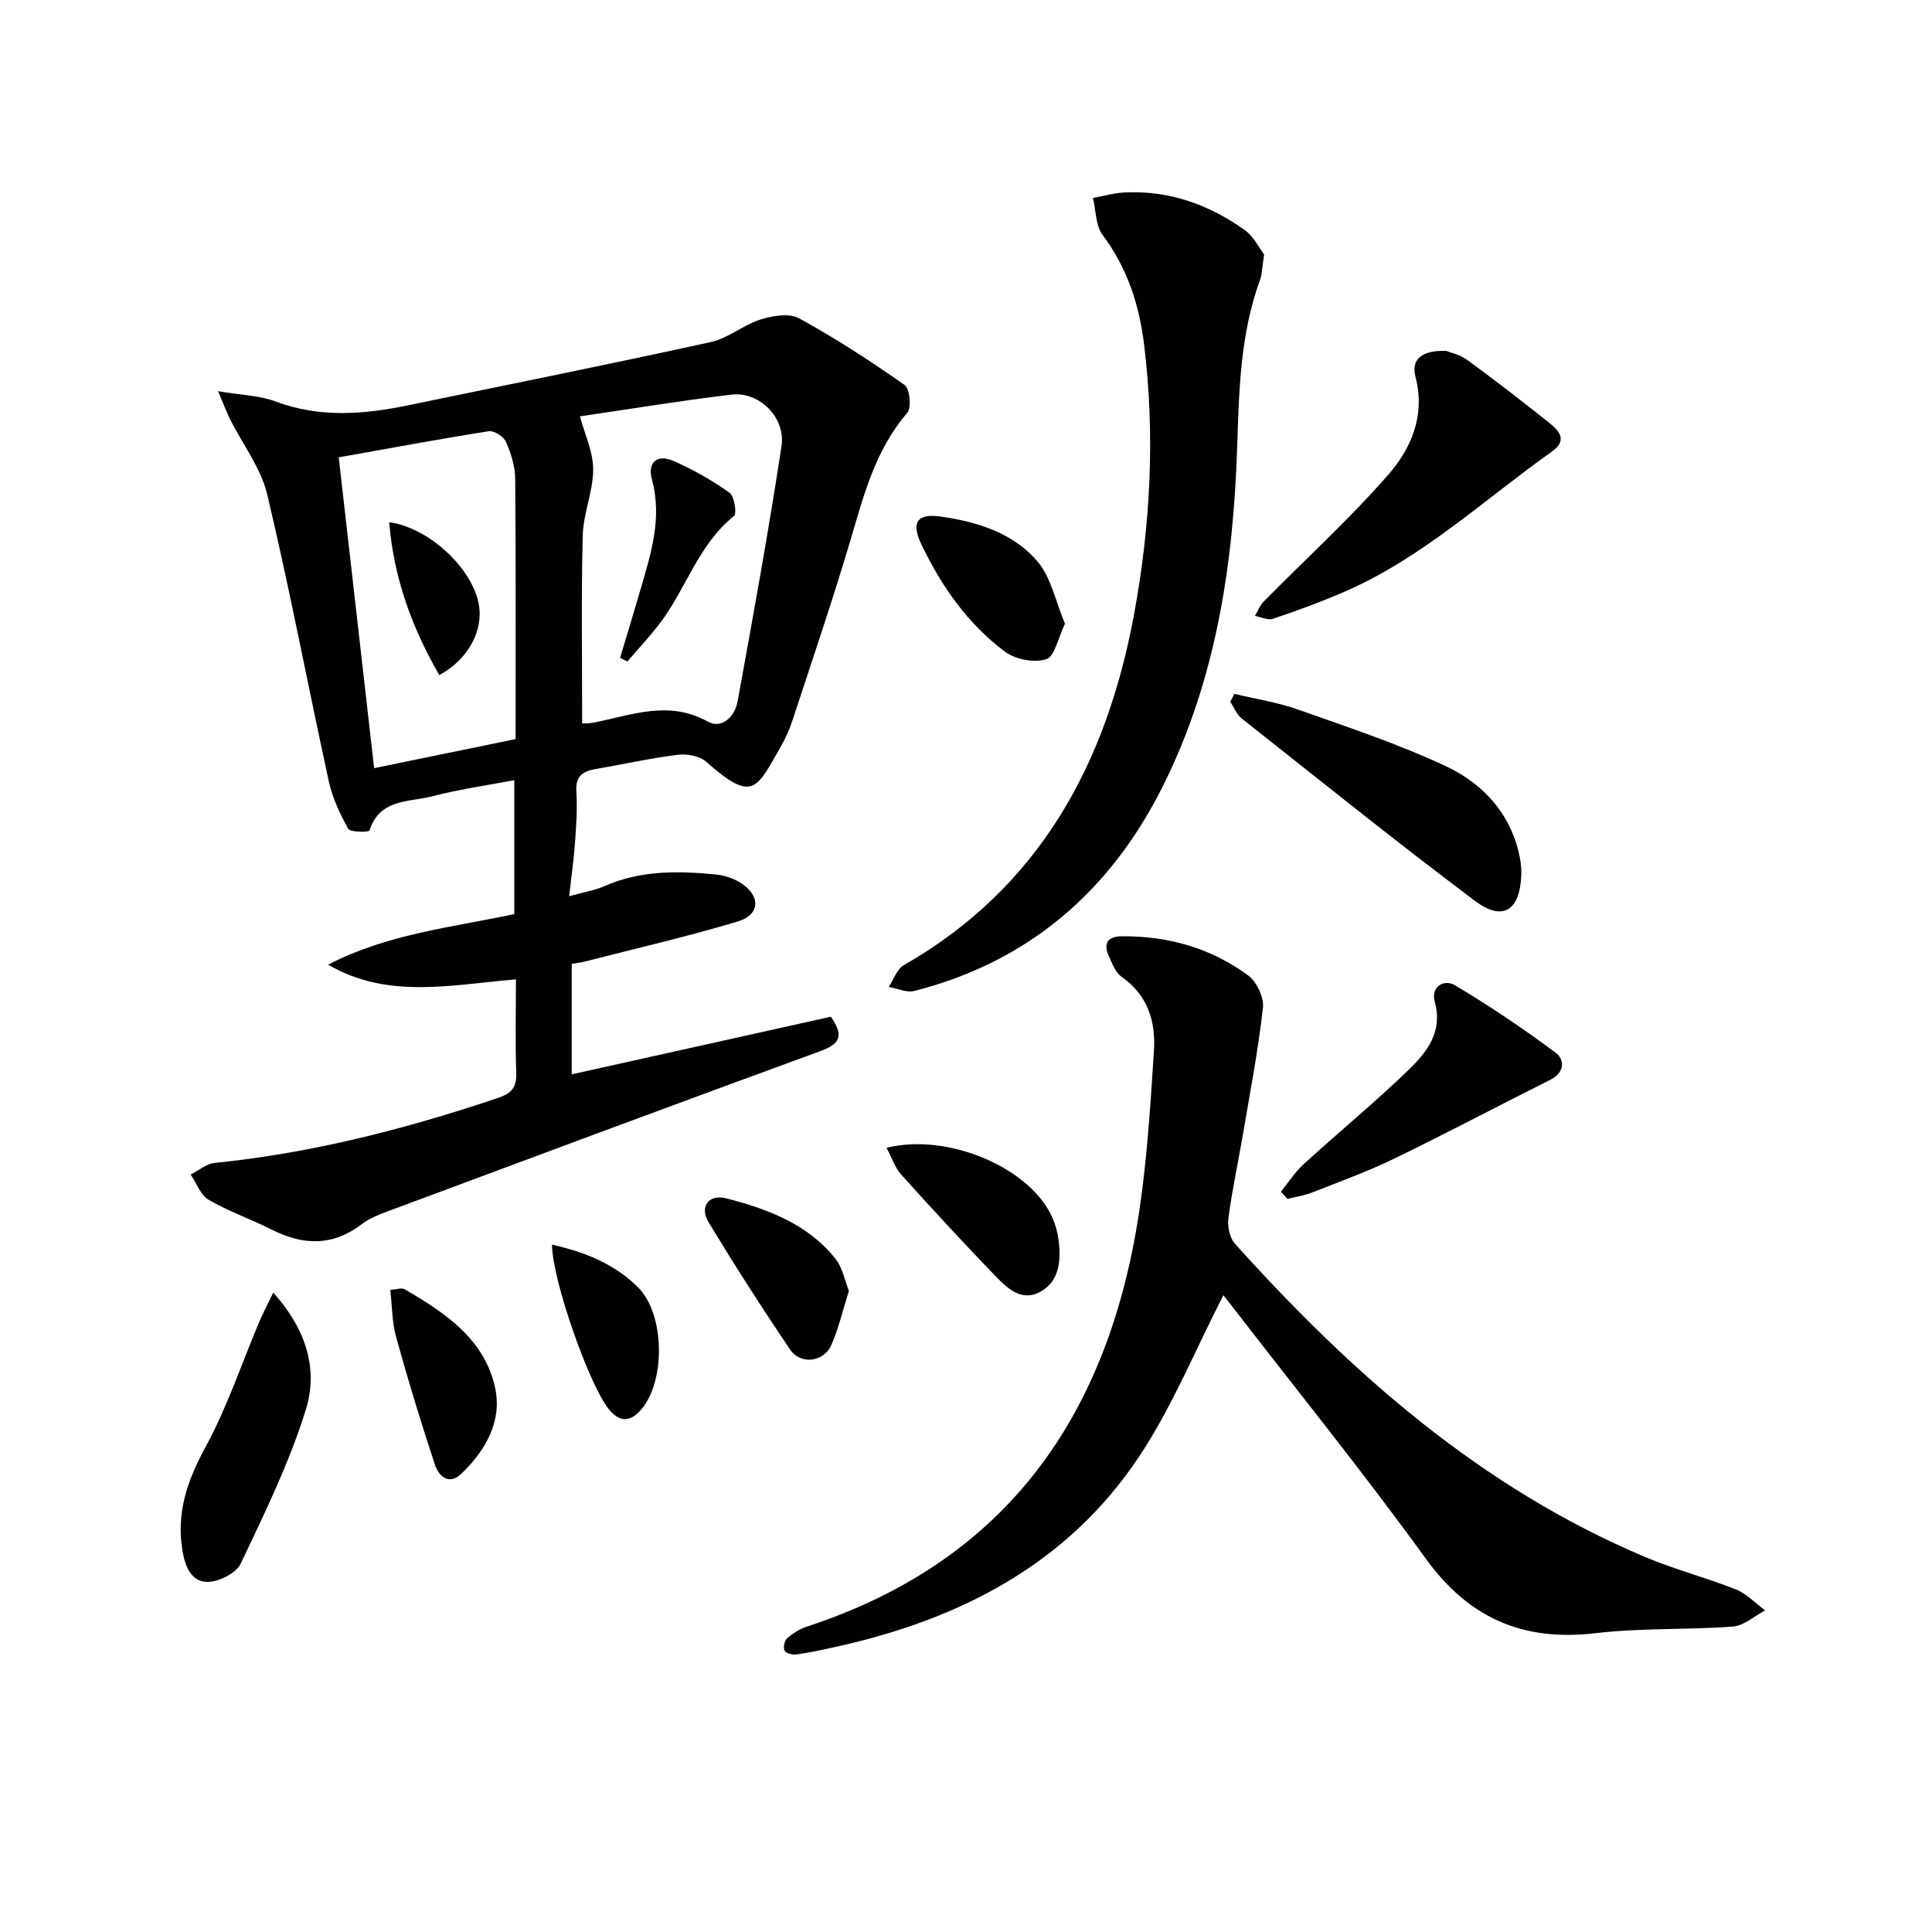
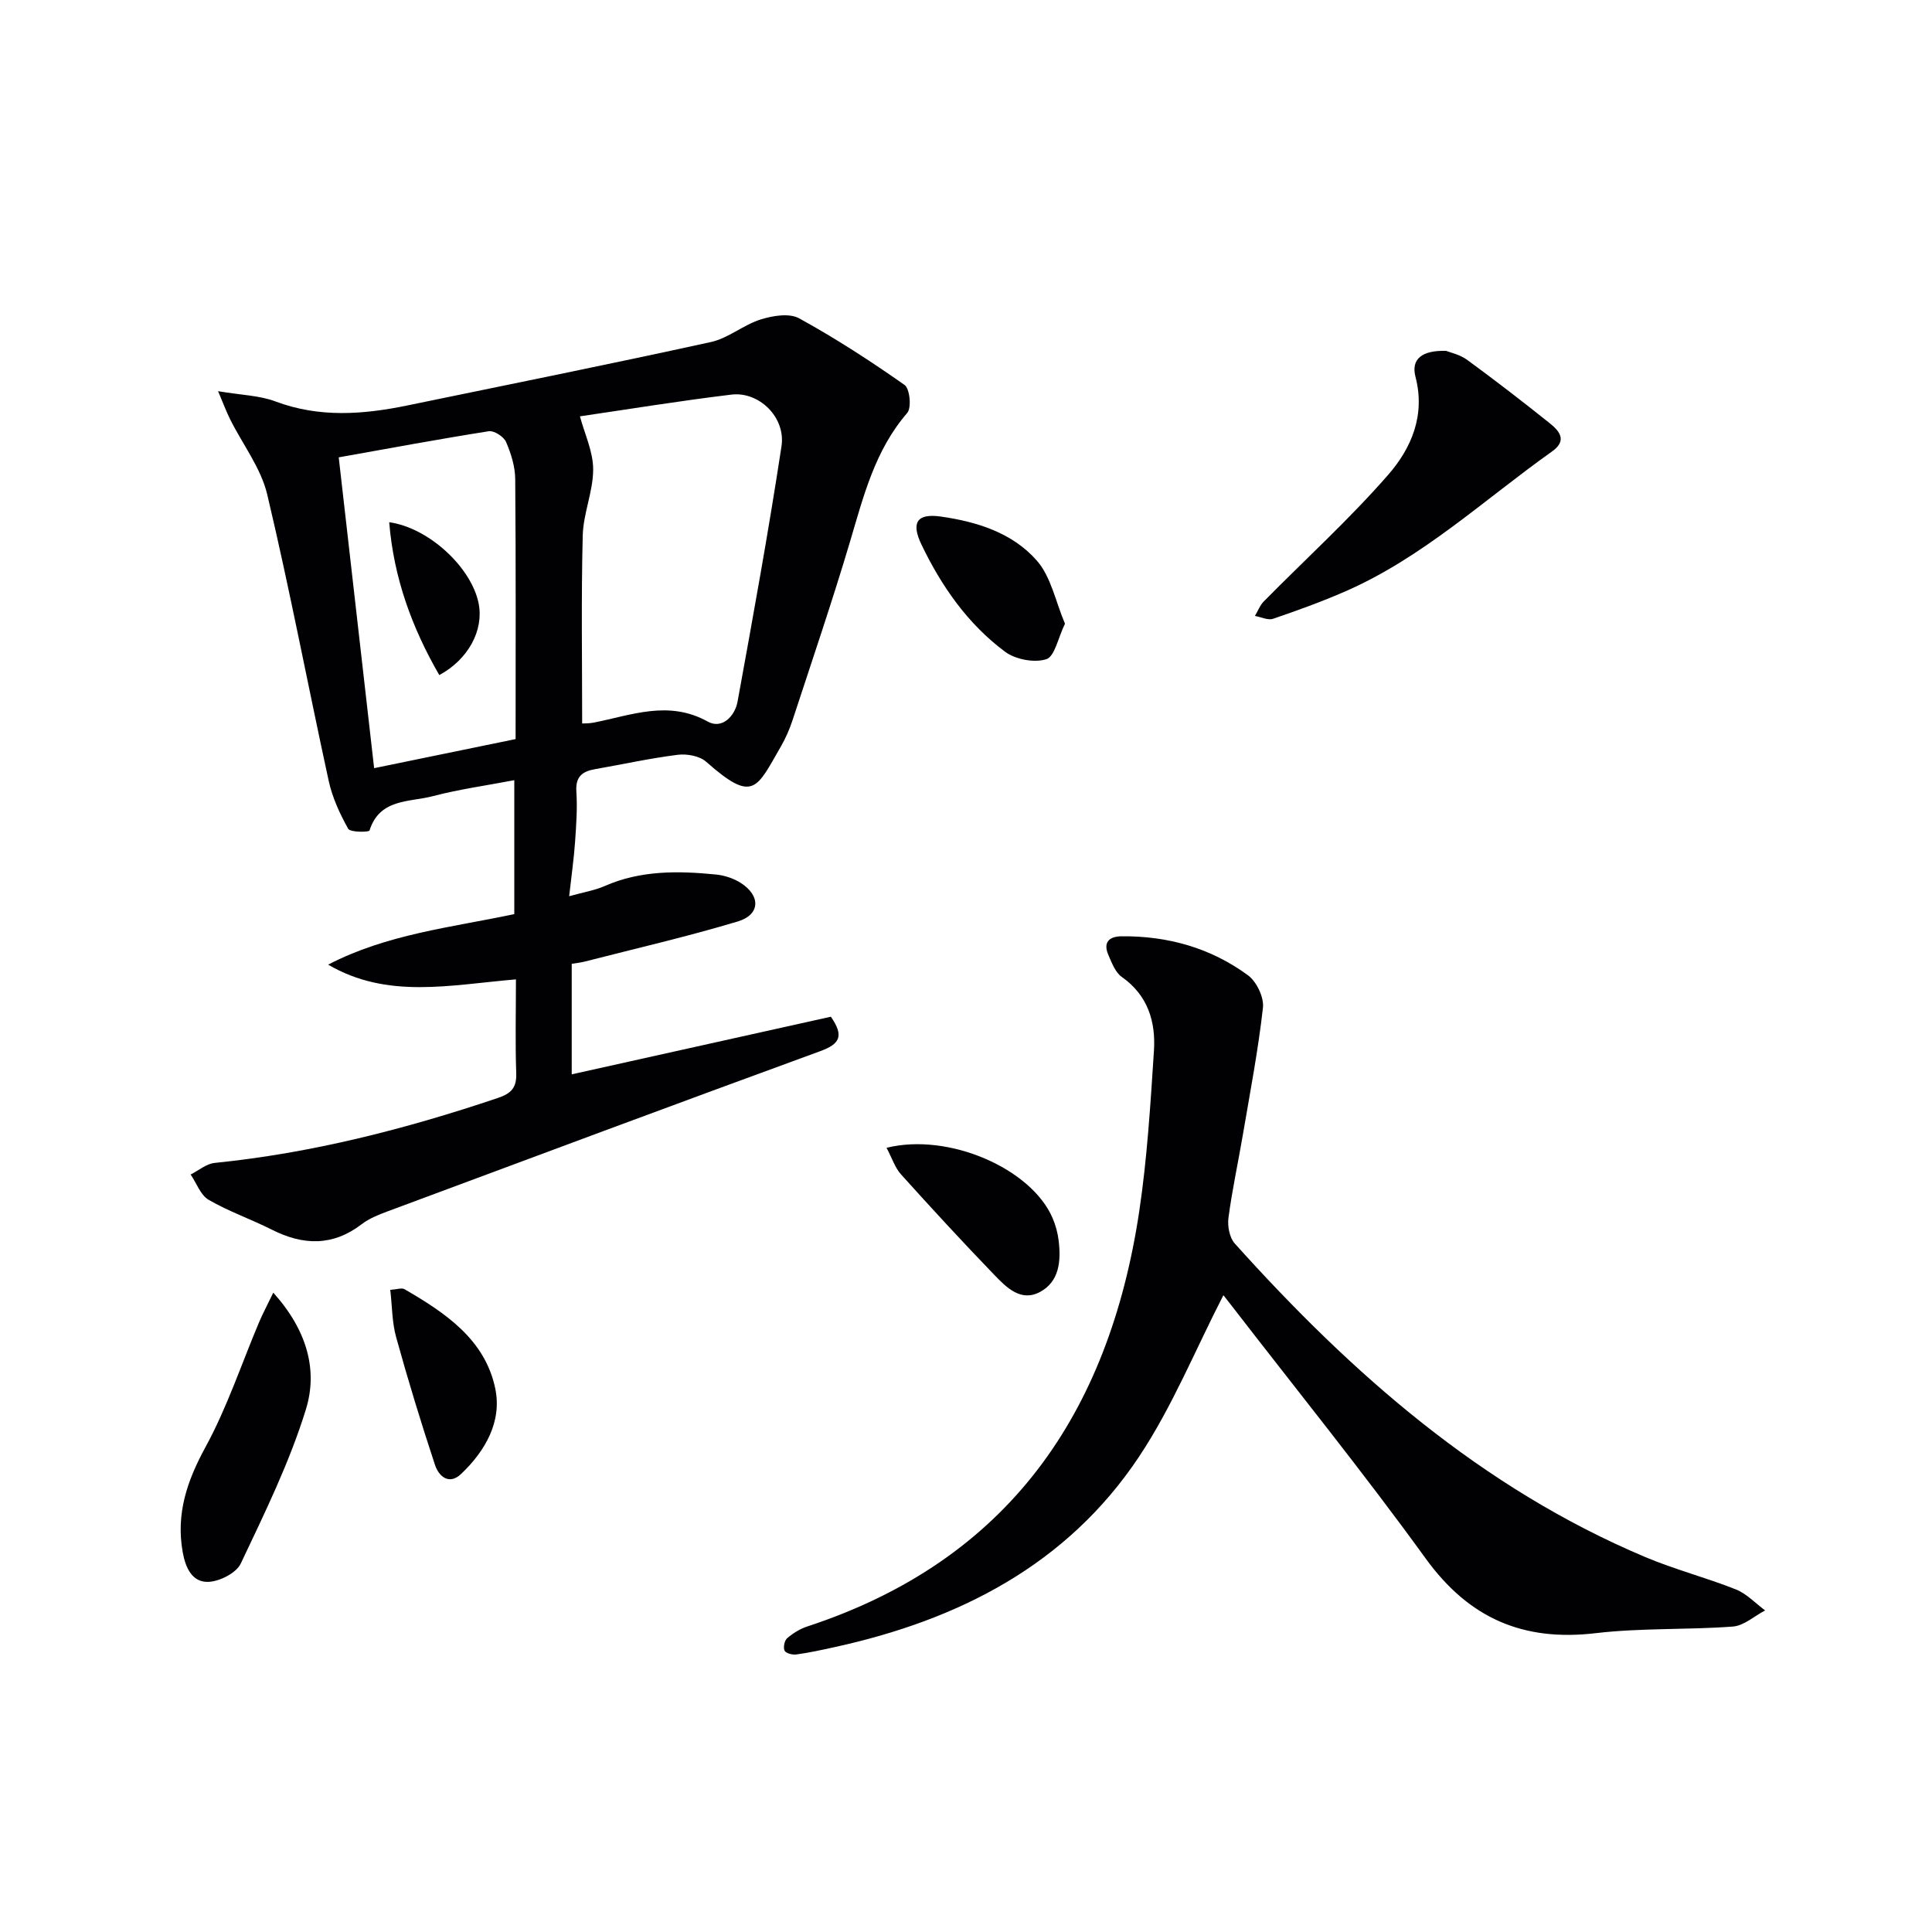
<svg xmlns="http://www.w3.org/2000/svg" enable-background="new 0 0 400 400" viewBox="0 0 400 400">
  <g fill="#010104">
    <path d="m106.82 202.77c-13.66 1.15-26.59 4.14-38.88-3.05 12.11-6.3 25.33-7.68 38.54-10.46 0-8.78 0-17.69 0-27.73-5.78 1.1-11.44 1.88-16.92 3.32-4.81 1.26-10.95.45-13.06 7.1-.12.36-3.98.4-4.41-.36-1.73-3.09-3.28-6.45-4.03-9.89-4.31-19.76-8.06-39.64-12.73-59.31-1.3-5.48-5.08-10.36-7.67-15.55-.8-1.6-1.42-3.29-2.51-5.85 4.86.82 8.59.88 11.87 2.12 9.11 3.42 18.2 2.72 27.39.82 20.94-4.32 41.91-8.54 62.79-13.12 3.59-.79 6.72-3.55 10.29-4.67 2.48-.78 5.92-1.35 7.95-.24 7.54 4.14 14.8 8.85 21.84 13.8 1.09.76 1.48 4.73.55 5.8-6.69 7.73-9.03 17.19-11.83 26.6-3.69 12.41-7.87 24.67-11.9 36.97-.62 1.89-1.43 3.75-2.42 5.47-5.07 8.77-5.69 11.83-15.48 3.17-1.36-1.2-3.96-1.67-5.86-1.44-5.75.72-11.44 1.98-17.16 2.98-2.64.46-4.05 1.57-3.85 4.62.23 3.47-.03 6.99-.27 10.47-.24 3.42-.73 6.82-1.22 11.21 3.06-.85 5.32-1.21 7.34-2.1 7.45-3.28 15.23-3.17 23.06-2.39 1.75.17 3.63.79 5.11 1.73 4.18 2.66 4.07 6.59-.6 7.99-10.46 3.14-21.12 5.59-31.71 8.31-.78.2-1.59.28-2.67.46v22.88c17.88-3.98 35.76-7.95 53.65-11.93 2.78 4 1.86 5.65-2.19 7.13-29.92 10.93-59.76 22.07-89.61 33.18-1.86.69-3.79 1.46-5.34 2.65-6.01 4.6-12.13 4.4-18.62 1.12-4.3-2.17-8.91-3.76-13.06-6.17-1.69-.98-2.51-3.45-3.73-5.24 1.65-.83 3.25-2.23 4.97-2.4 20.09-2.03 39.48-7 58.56-13.42 2.87-.96 3.99-2.14 3.88-5.2-.22-6.28-.06-12.59-.06-19.38zm13.71-52.98c.39-.03 1.38.01 2.32-.17 7.86-1.53 15.55-4.75 23.69-.22 2.92 1.63 5.61-1.1 6.16-4.12 3.21-17.6 6.41-35.21 9.1-52.89.91-5.98-4.64-11.39-10.38-10.69-10.82 1.31-21.58 3.07-31.35 4.5.98 3.67 2.74 7.32 2.74 10.98 0 4.56-2.04 9.1-2.16 13.67-.33 12.9-.12 25.82-.12 38.94zm-43.07 9.25c10.09-2.07 19.62-4.03 29.29-6.02 0-18.26.07-36.05-.08-53.84-.02-2.58-.86-5.28-1.9-7.68-.47-1.09-2.47-2.39-3.56-2.22-10.28 1.62-20.52 3.53-31.08 5.41 2.44 21.43 4.85 42.62 7.33 64.35z" />
    <path d="m253.29 268.16c-5.8 11.27-10.57 23.08-17.48 33.46-14.94 22.42-37.37 33.8-63.11 39.42-2.6.57-5.2 1.14-7.83 1.5-.8.11-2.17-.24-2.43-.79-.32-.65-.03-2.09.53-2.57 1.21-1.04 2.67-1.95 4.18-2.44 41.66-13.68 62.45-44.13 68.72-85.97 1.64-10.98 2.32-22.12 3.04-33.21.39-6.02-1.24-11.49-6.66-15.3-1.34-.94-2.07-2.92-2.78-4.56-1.11-2.56.12-3.82 2.71-3.85 9.59-.1 18.5 2.41 26.21 8.08 1.78 1.31 3.33 4.56 3.09 6.7-.99 8.84-2.68 17.6-4.17 26.38-.97 5.72-2.22 11.4-2.97 17.14-.23 1.71.22 4.1 1.31 5.31 24.24 26.98 51.09 50.62 85 64.92 6.1 2.57 12.58 4.24 18.74 6.69 2.24.89 4.05 2.87 6.06 4.35-2.22 1.16-4.37 3.16-6.67 3.34-9.45.71-19.01.26-28.4 1.37-15.01 1.77-26.22-3.05-35.21-15.46-12.96-17.91-26.89-35.12-40.4-52.63-.7-.9-1.41-1.79-1.48-1.88z" />
-     <path d="m261.72 52.68c-.42 2.7-.41 4.09-.86 5.32-4.07 11.13-4.33 22.76-4.71 34.4-.79 24.42-4.35 48.31-15.42 70.42-10.83 21.64-27.71 36.3-51.45 42.35-1.58.4-3.51-.53-5.27-.84 1.01-1.52 1.67-3.66 3.08-4.48 28.16-16.12 41.95-41.73 47.67-72.48 3.45-18.56 4.42-37.33 2.1-56.13-1.01-8.16-3.48-15.81-8.57-22.58-1.47-1.96-1.38-5.09-2.01-7.68 2.23-.39 4.44-1.04 6.68-1.14 9.16-.42 17.38 2.53 24.72 7.77 1.93 1.38 3.08 3.82 4.04 5.07z" />
    <path d="m299.38 72.64c.79.32 2.83.74 4.36 1.85 5.77 4.22 11.43 8.59 17.01 13.05 2.03 1.62 3.87 3.6.57 5.94-14.07 9.99-26.79 21.99-42.86 28.99-4.86 2.12-9.86 3.93-14.88 5.64-1.06.36-2.5-.36-3.76-.59.61-1.01 1.04-2.2 1.84-3.01 8.6-8.72 17.71-17 25.75-26.21 4.77-5.46 7.74-12.29 5.65-20.28-.97-3.74 1.41-5.51 6.32-5.38z" />
-     <path d="m255.57 143.66c4.4 1.06 8.92 1.74 13.16 3.24 10.28 3.64 20.69 7.09 30.54 11.69 7.31 3.42 13.02 9.24 15.1 17.61.39 1.58.66 3.26.6 4.88-.26 7.45-3.8 9.79-9.62 5.42-16.33-12.26-32.24-25.07-48.26-37.74-1.05-.83-1.6-2.3-2.38-3.47.29-.53.58-1.08.86-1.63z" />
-     <path d="m265.2 246.73c1.55-1.91 2.89-4.04 4.68-5.68 7.23-6.6 14.81-12.83 21.84-19.63 3.76-3.64 7.05-7.85 5.33-14.03-.86-3.13 1.93-4.75 4.21-3.39 7.17 4.28 14.14 8.97 20.84 13.97 1.91 1.42 1.86 4.1-1.14 5.6-10.79 5.39-21.45 11.05-32.3 16.31-5.51 2.67-11.3 4.77-17.01 7.02-1.63.64-3.4.89-5.11 1.32-.44-.5-.89-.99-1.34-1.49z" />
    <path d="m56.58 267.63c7.08 7.87 9.24 16.14 6.75 24.18-3.39 10.98-8.54 21.47-13.48 31.9-.93 1.97-4.41 3.74-6.77 3.8-3.28.09-4.68-2.89-5.26-6.19-1.4-7.95.9-14.7 4.72-21.71 4.48-8.2 7.45-17.23 11.11-25.88.72-1.7 1.59-3.33 2.93-6.1z" />
    <path d="m183.55 237.64c12.88-3.2 29.95 4.3 34.36 14.51.65 1.5 1.09 3.14 1.28 4.76.49 4.13.16 8.39-3.84 10.56-3.98 2.16-6.98-.92-9.49-3.52-6.57-6.81-12.99-13.78-19.32-20.81-1.24-1.37-1.84-3.34-2.99-5.5z" />
-     <path d="m175.76 267.25c-1.28 4.04-2.13 7.78-3.64 11.22-1.56 3.56-6.37 4.15-8.54.94-5.84-8.64-11.47-17.43-16.88-26.35-1.94-3.2.04-5.89 3.64-4.96 8.58 2.2 16.87 5.29 22.64 12.52 1.44 1.81 1.89 4.42 2.78 6.63z" />
    <path d="m220.49 129.13c-1.43 2.94-2.12 6.79-3.86 7.35-2.48.8-6.39.06-8.55-1.55-7.72-5.75-13.16-13.55-17.31-22.2-2.17-4.53-.93-6.47 3.96-5.79 7.53 1.06 14.93 3.38 19.97 9.17 2.91 3.34 3.84 8.42 5.79 13.02z" />
    <path d="m80.8 267.05c1.38-.09 2.37-.47 2.94-.14 8.43 4.89 16.69 10.4 18.8 20.58 1.42 6.83-2.06 12.92-7.09 17.69-2.53 2.39-4.63.4-5.38-1.86-2.9-8.75-5.59-17.57-8.05-26.46-.86-3.06-.82-6.38-1.22-9.81z" />
-     <path d="m114.28 257.69c6.96 1.56 13.02 4.05 17.83 8.85 5.57 5.56 5.75 19.5.55 25.4-2.27 2.58-4.45 2.47-6.6-.17-4.03-4.94-11.68-26.54-11.78-34.08z" />
-     <path d="m128.38 136.2c1.36-4.53 2.75-9.06 4.07-13.61 2.21-7.62 4.75-15.15 2.52-23.33-.98-3.6 1.15-5.29 4.48-3.82 4.04 1.78 7.96 4 11.56 6.55 1.03.73 1.59 4.33.95 4.84-7.53 6.04-10.03 15.48-15.71 22.71-2.01 2.55-4.23 4.94-6.36 7.41-.5-.24-1-.5-1.51-.75z" />
+     <path d="m128.38 136.2z" />
    <path d="m90.95 139.77c-5.66-9.81-9.43-20.1-10.37-31.65 8.29 1.16 17.11 9.47 18.53 16.89 1.05 5.43-2.1 11.49-8.16 14.76z" />
  </g>
</svg>